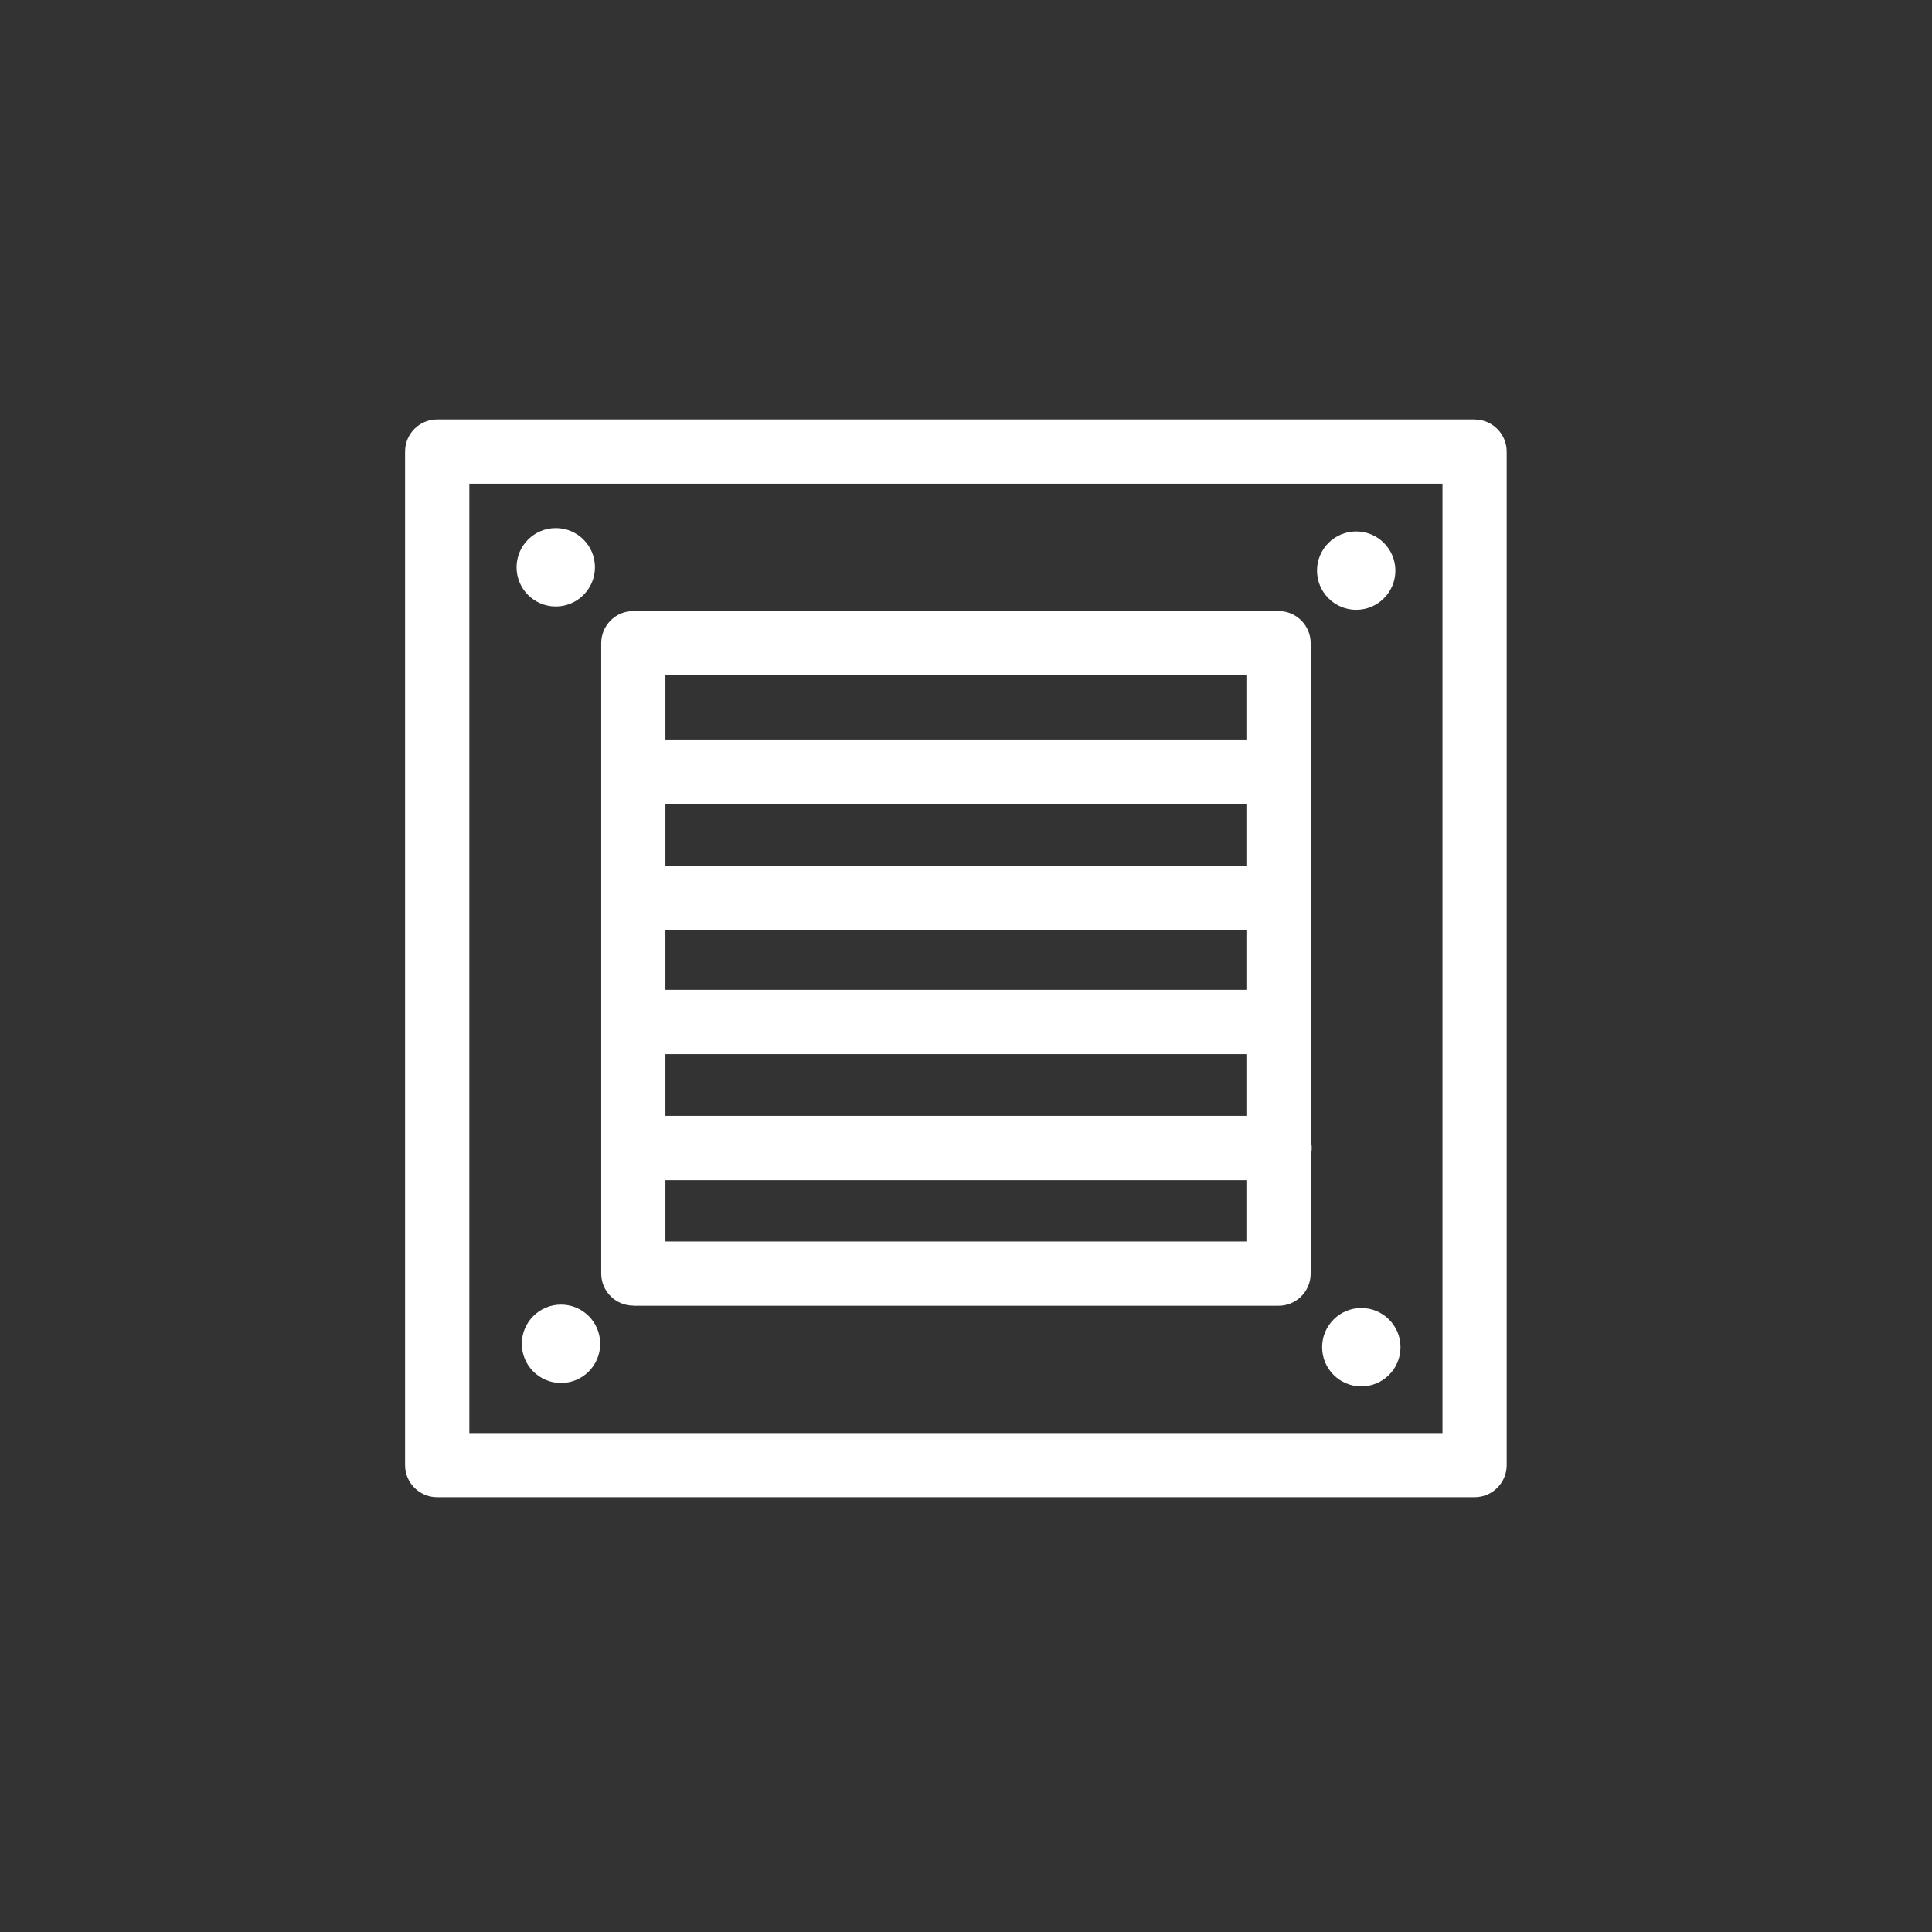
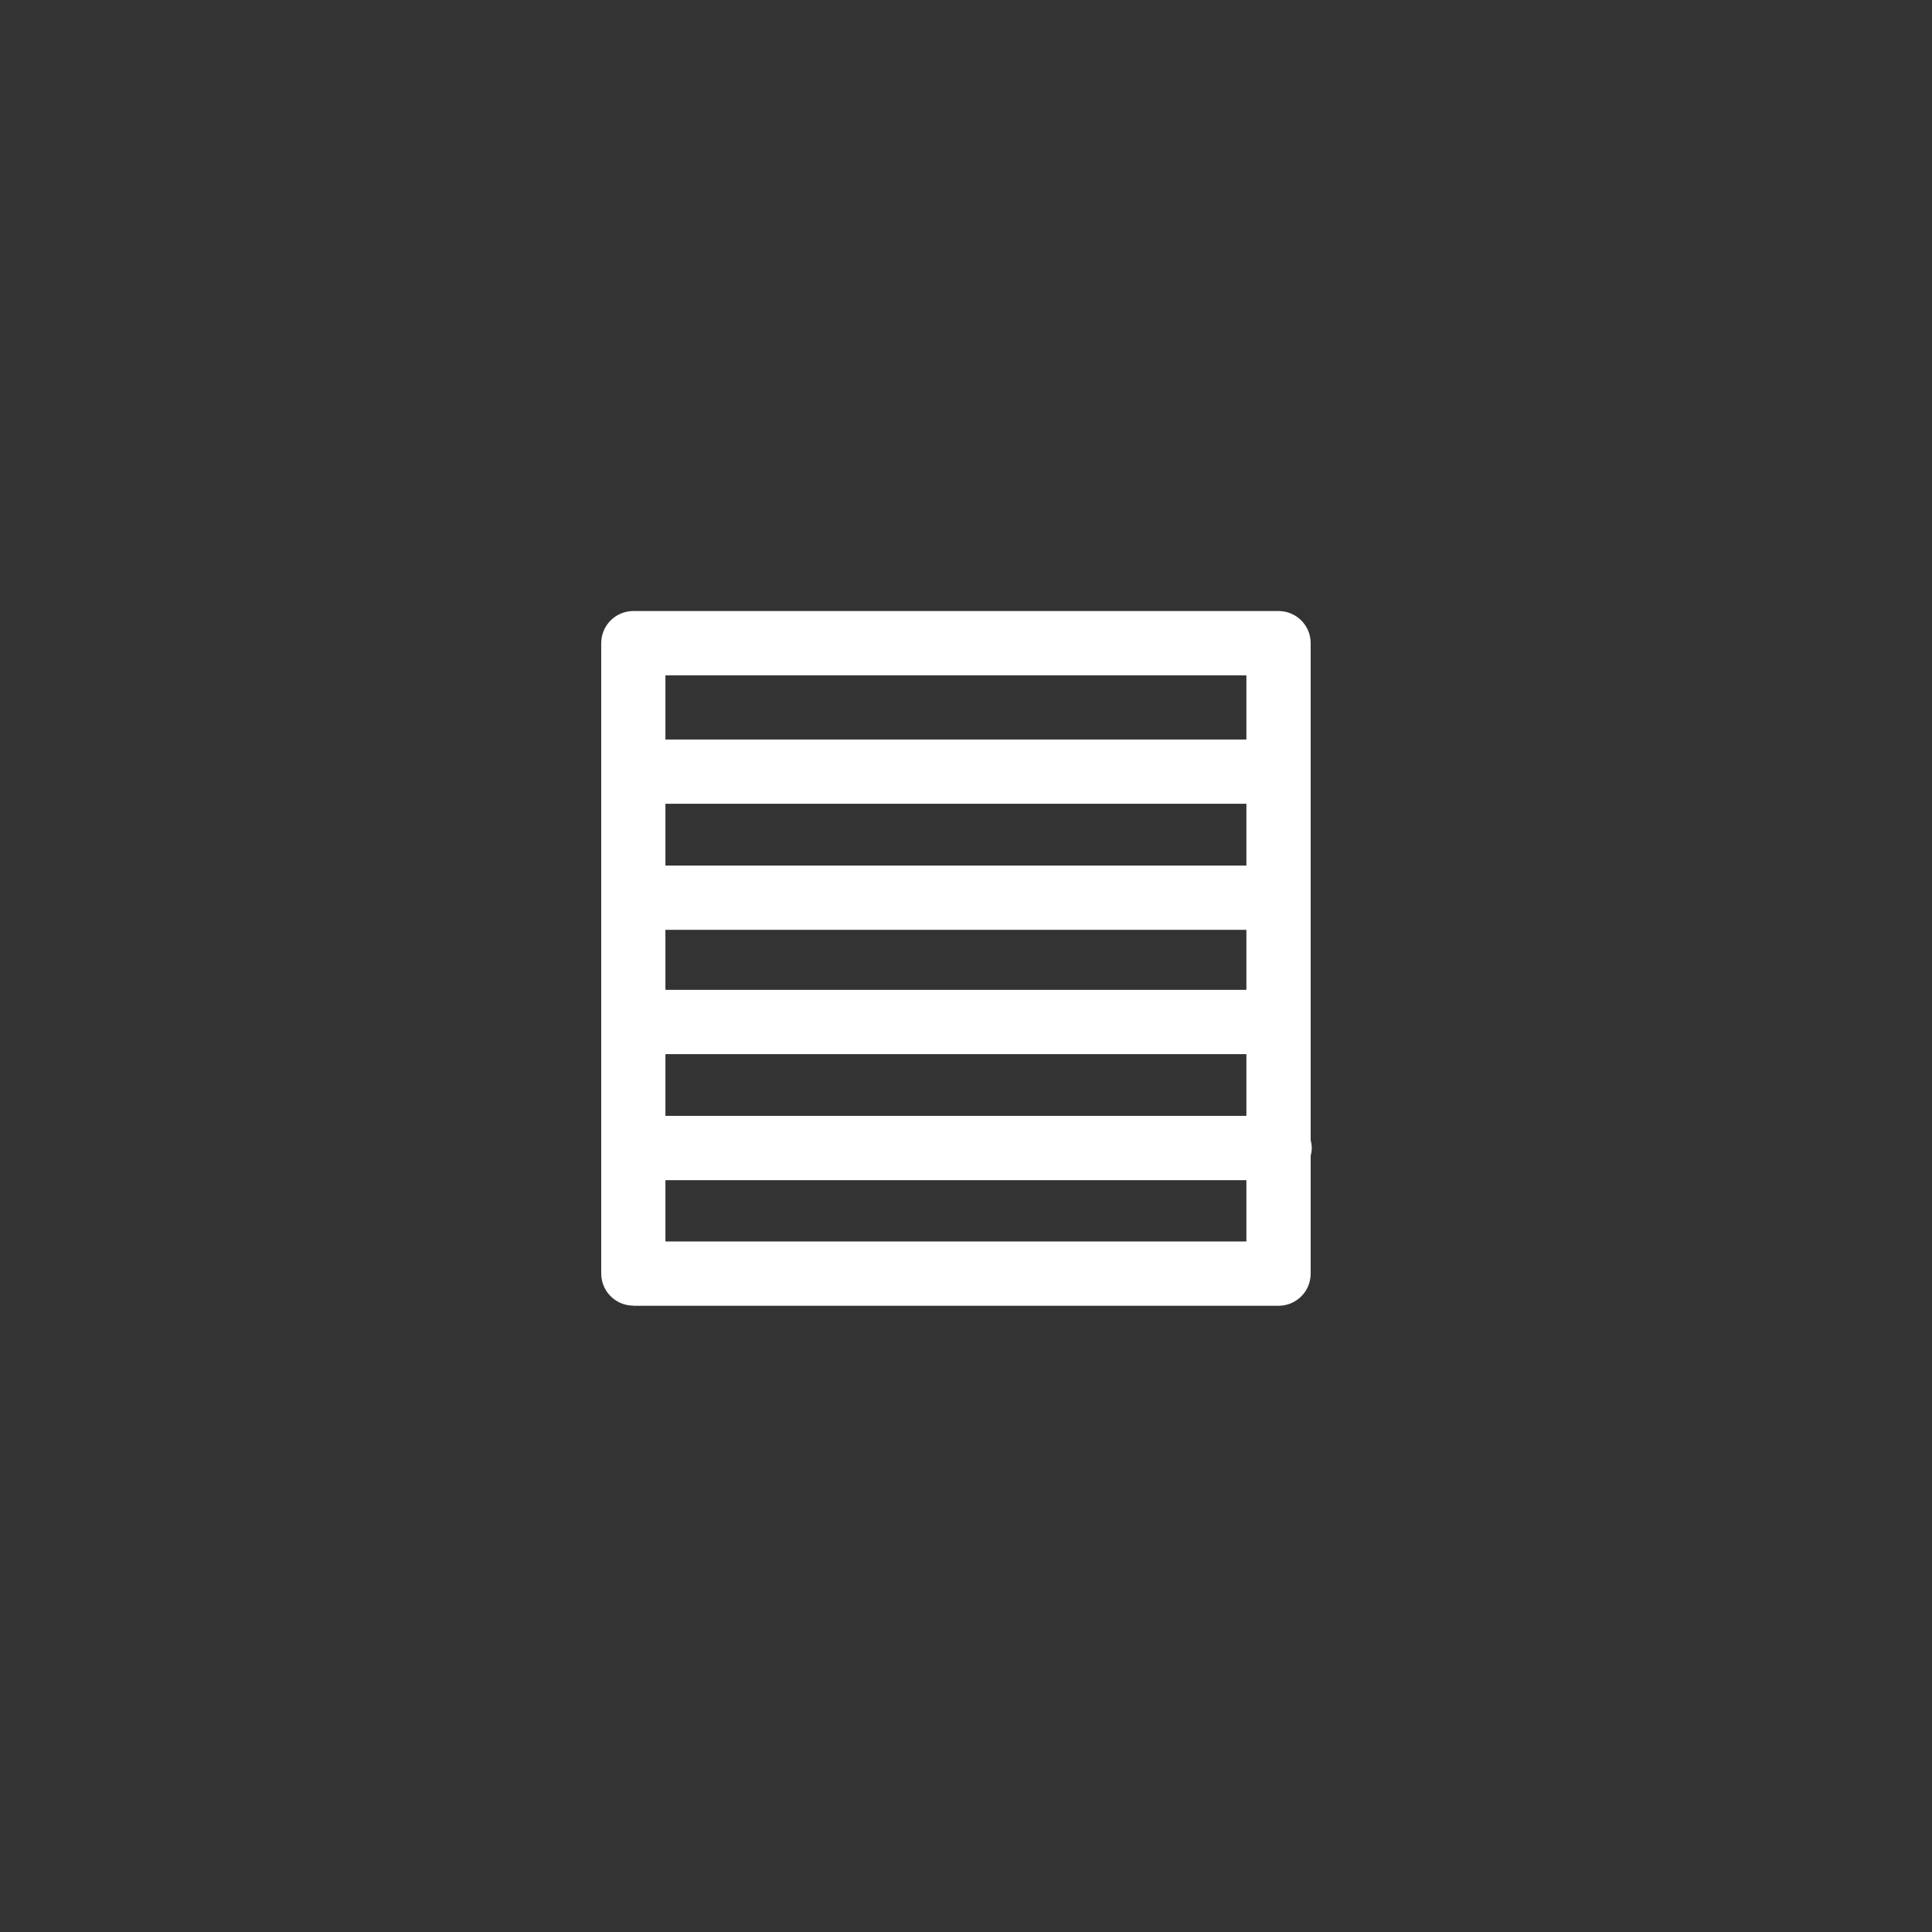
<svg xmlns="http://www.w3.org/2000/svg" id="Calque_1" data-name="Calque 1" viewBox="0 0 283.46 283.46">
  <rect x="0" y="0" width="283.46" height="283.46" fill="#333333" stroke="none" />
  <defs>
    <style>
      .cls-1 {
        fill: #ffffff;
        stroke-width: 0px;
      }
    </style>
  </defs>
-   <path class="cls-1" d="M216.35,61.54H64.14c-2.6,0-4.71,2.11-4.71,4.71v148.71c0,2.6,2.11,4.71,4.71,4.71h152.21c2.6,0,4.71-2.11,4.71-4.71V66.26c0-2.6-2.11-4.71-4.71-4.71ZM211.64,210.26H68.86V70.97h142.78v139.29Z" />
  <path class="cls-1" d="M92.92,191.58h94.67c2.6,0,4.71-2.11,4.71-4.71v-17.28c.09-.37.16-.75.16-1.16s-.07-.78-.16-1.16v-72.91c0-2.6-2.11-4.71-4.71-4.71h-94.67c-2.6,0-4.71,2.11-4.71,4.71v92.49c0,2.6,2.11,4.71,4.71,4.71ZM182.87,145.23h-85.24v-8.81h85.24v8.81ZM97.63,154.66h85.24v9.06h-85.24v-9.06ZM182.87,126.99h-85.24v-9.06h85.24v9.06ZM97.63,182.15v-9h85.24v9h-85.24ZM182.87,99.08v9.42h-85.24v-9.42h85.24Z" />
-   <path class="cls-1" d="M81.54,88.98c3.17,0,5.75-2.57,5.75-5.75s-2.56-5.74-5.73-5.75h-.02c-3.17,0-5.75,2.57-5.75,5.75,0,3.17,2.57,5.75,5.75,5.75Z" />
-   <path class="cls-1" d="M198.97,89.47c3.17,0,5.75-2.56,5.76-5.74h0c0-3.18-2.57-5.76-5.75-5.76s-5.74,2.57-5.75,5.74c0,3.17,2.56,5.75,5.74,5.76Z" />
-   <circle class="cls-1" cx="82.31" cy="197.16" r="5.75" />
-   <circle class="cls-1" cx="199.73" cy="197.66" r="5.75" />
</svg>